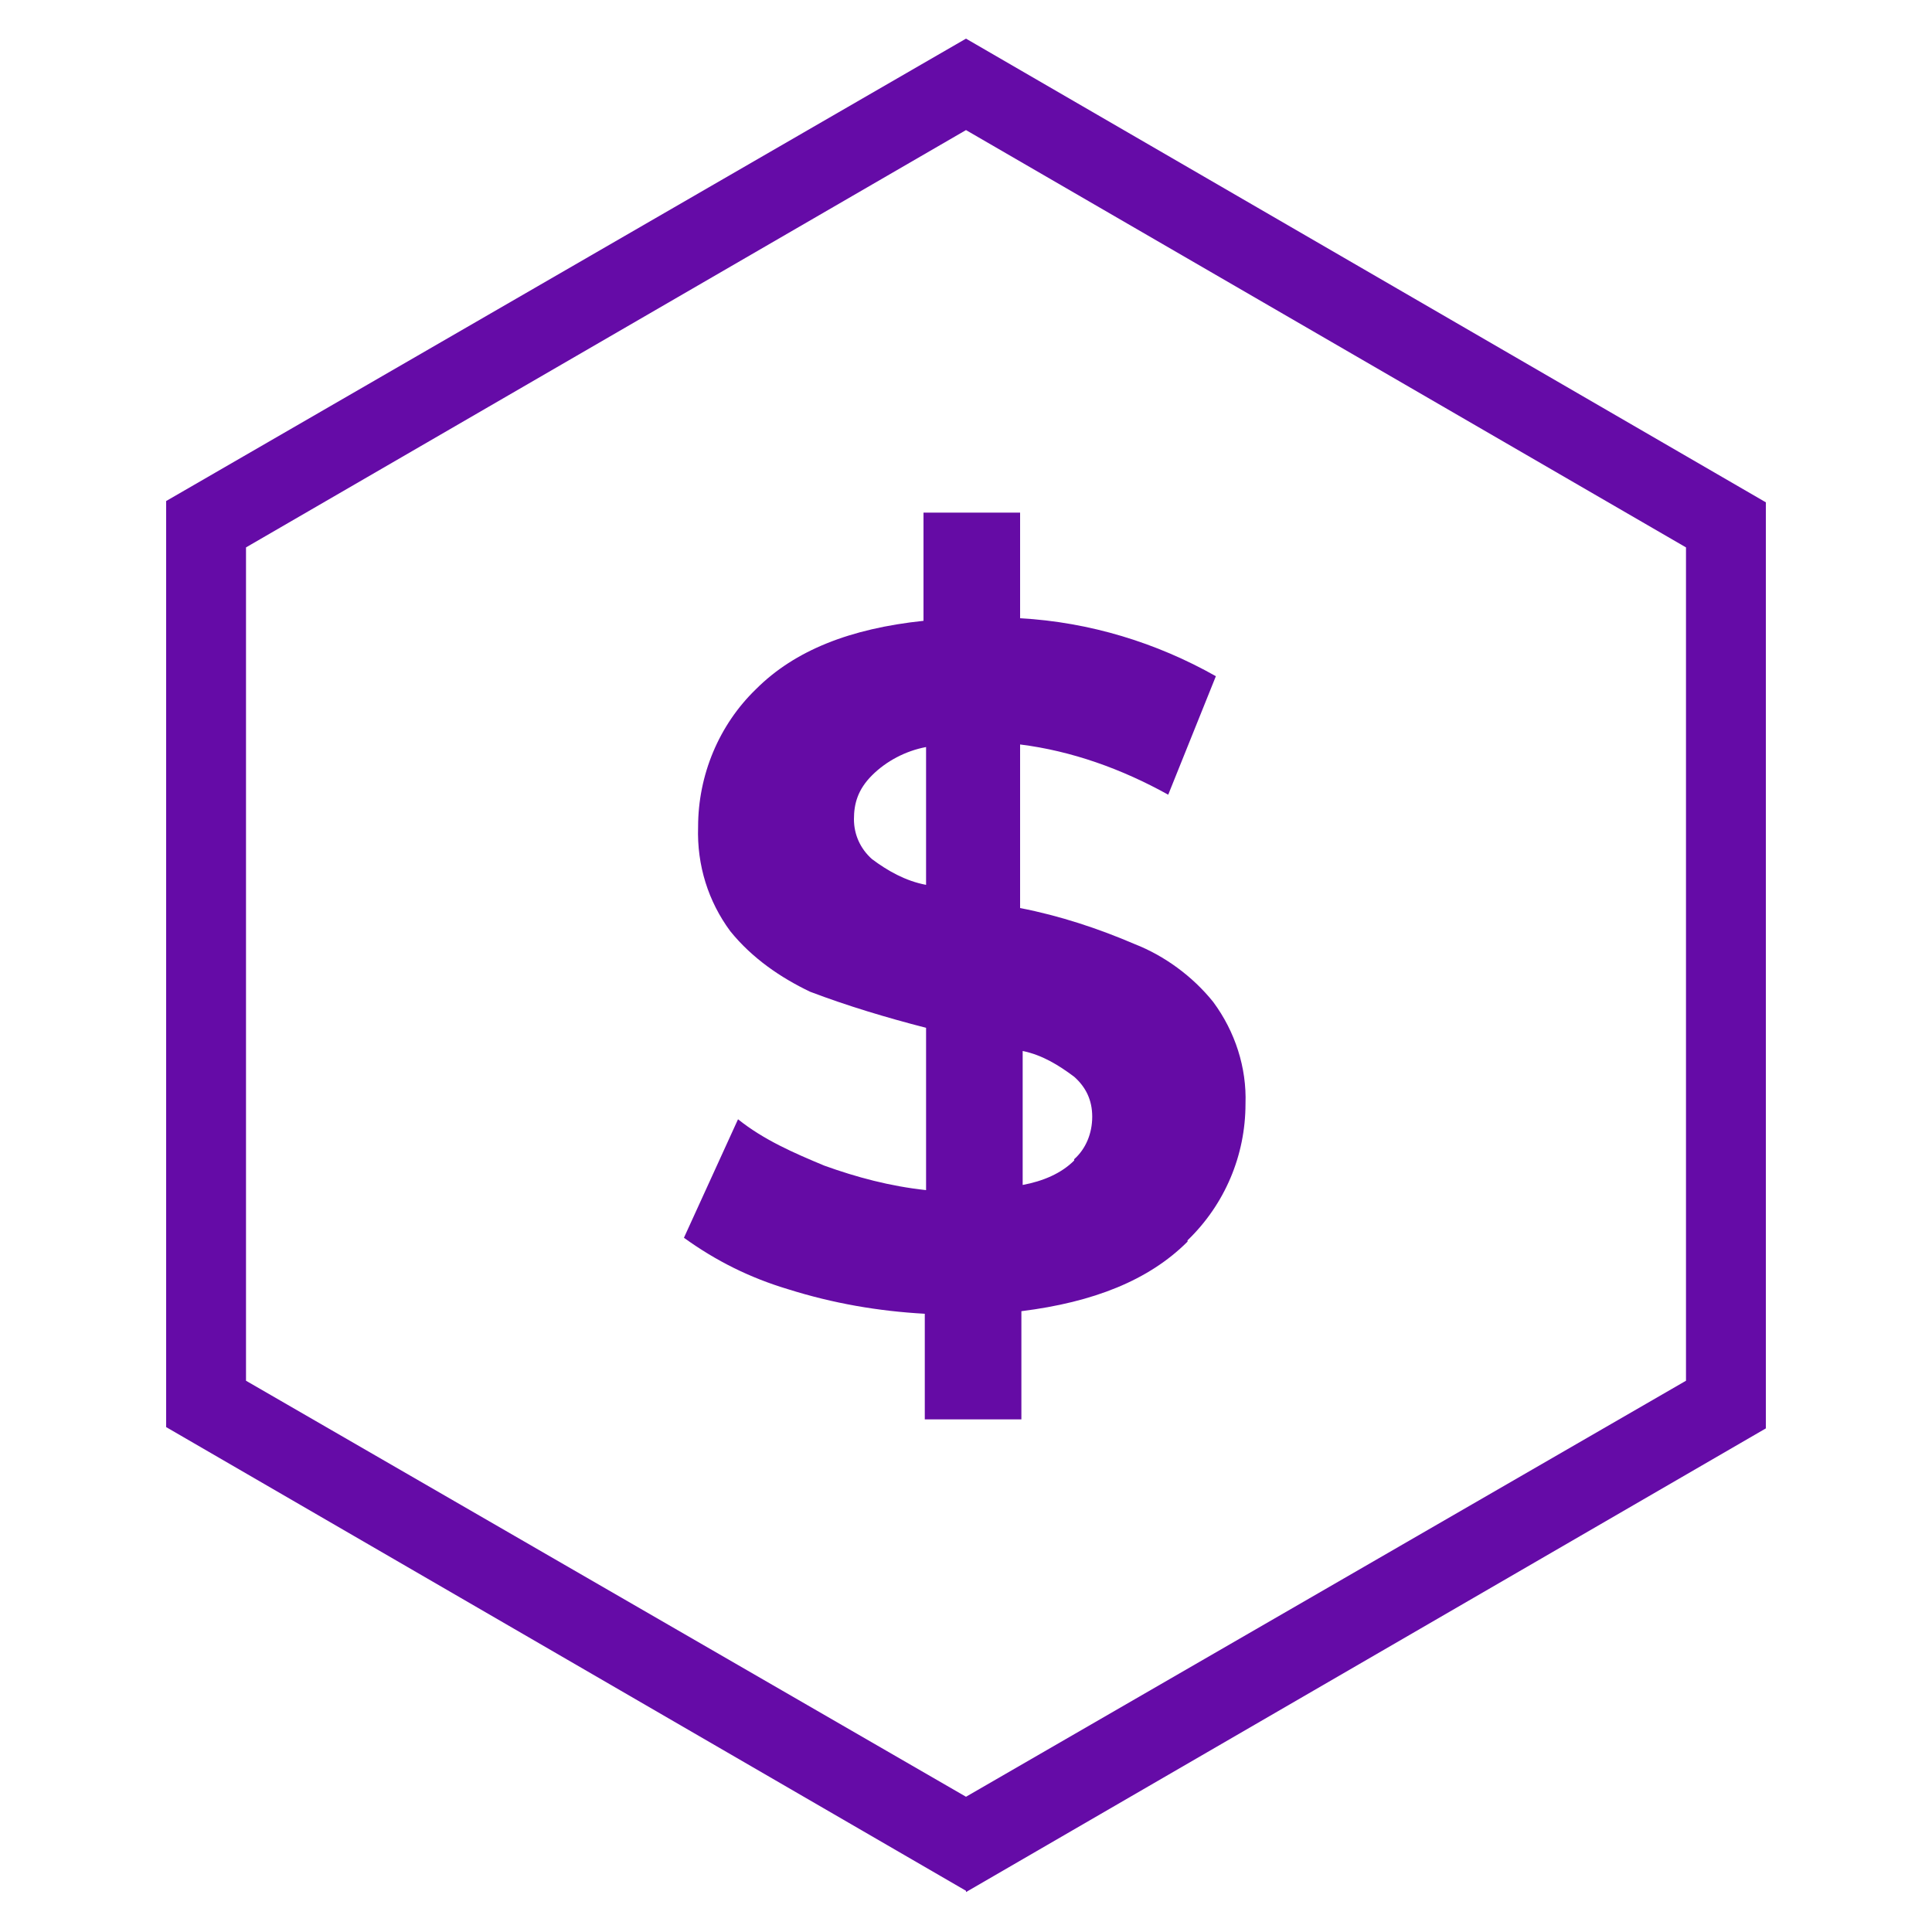
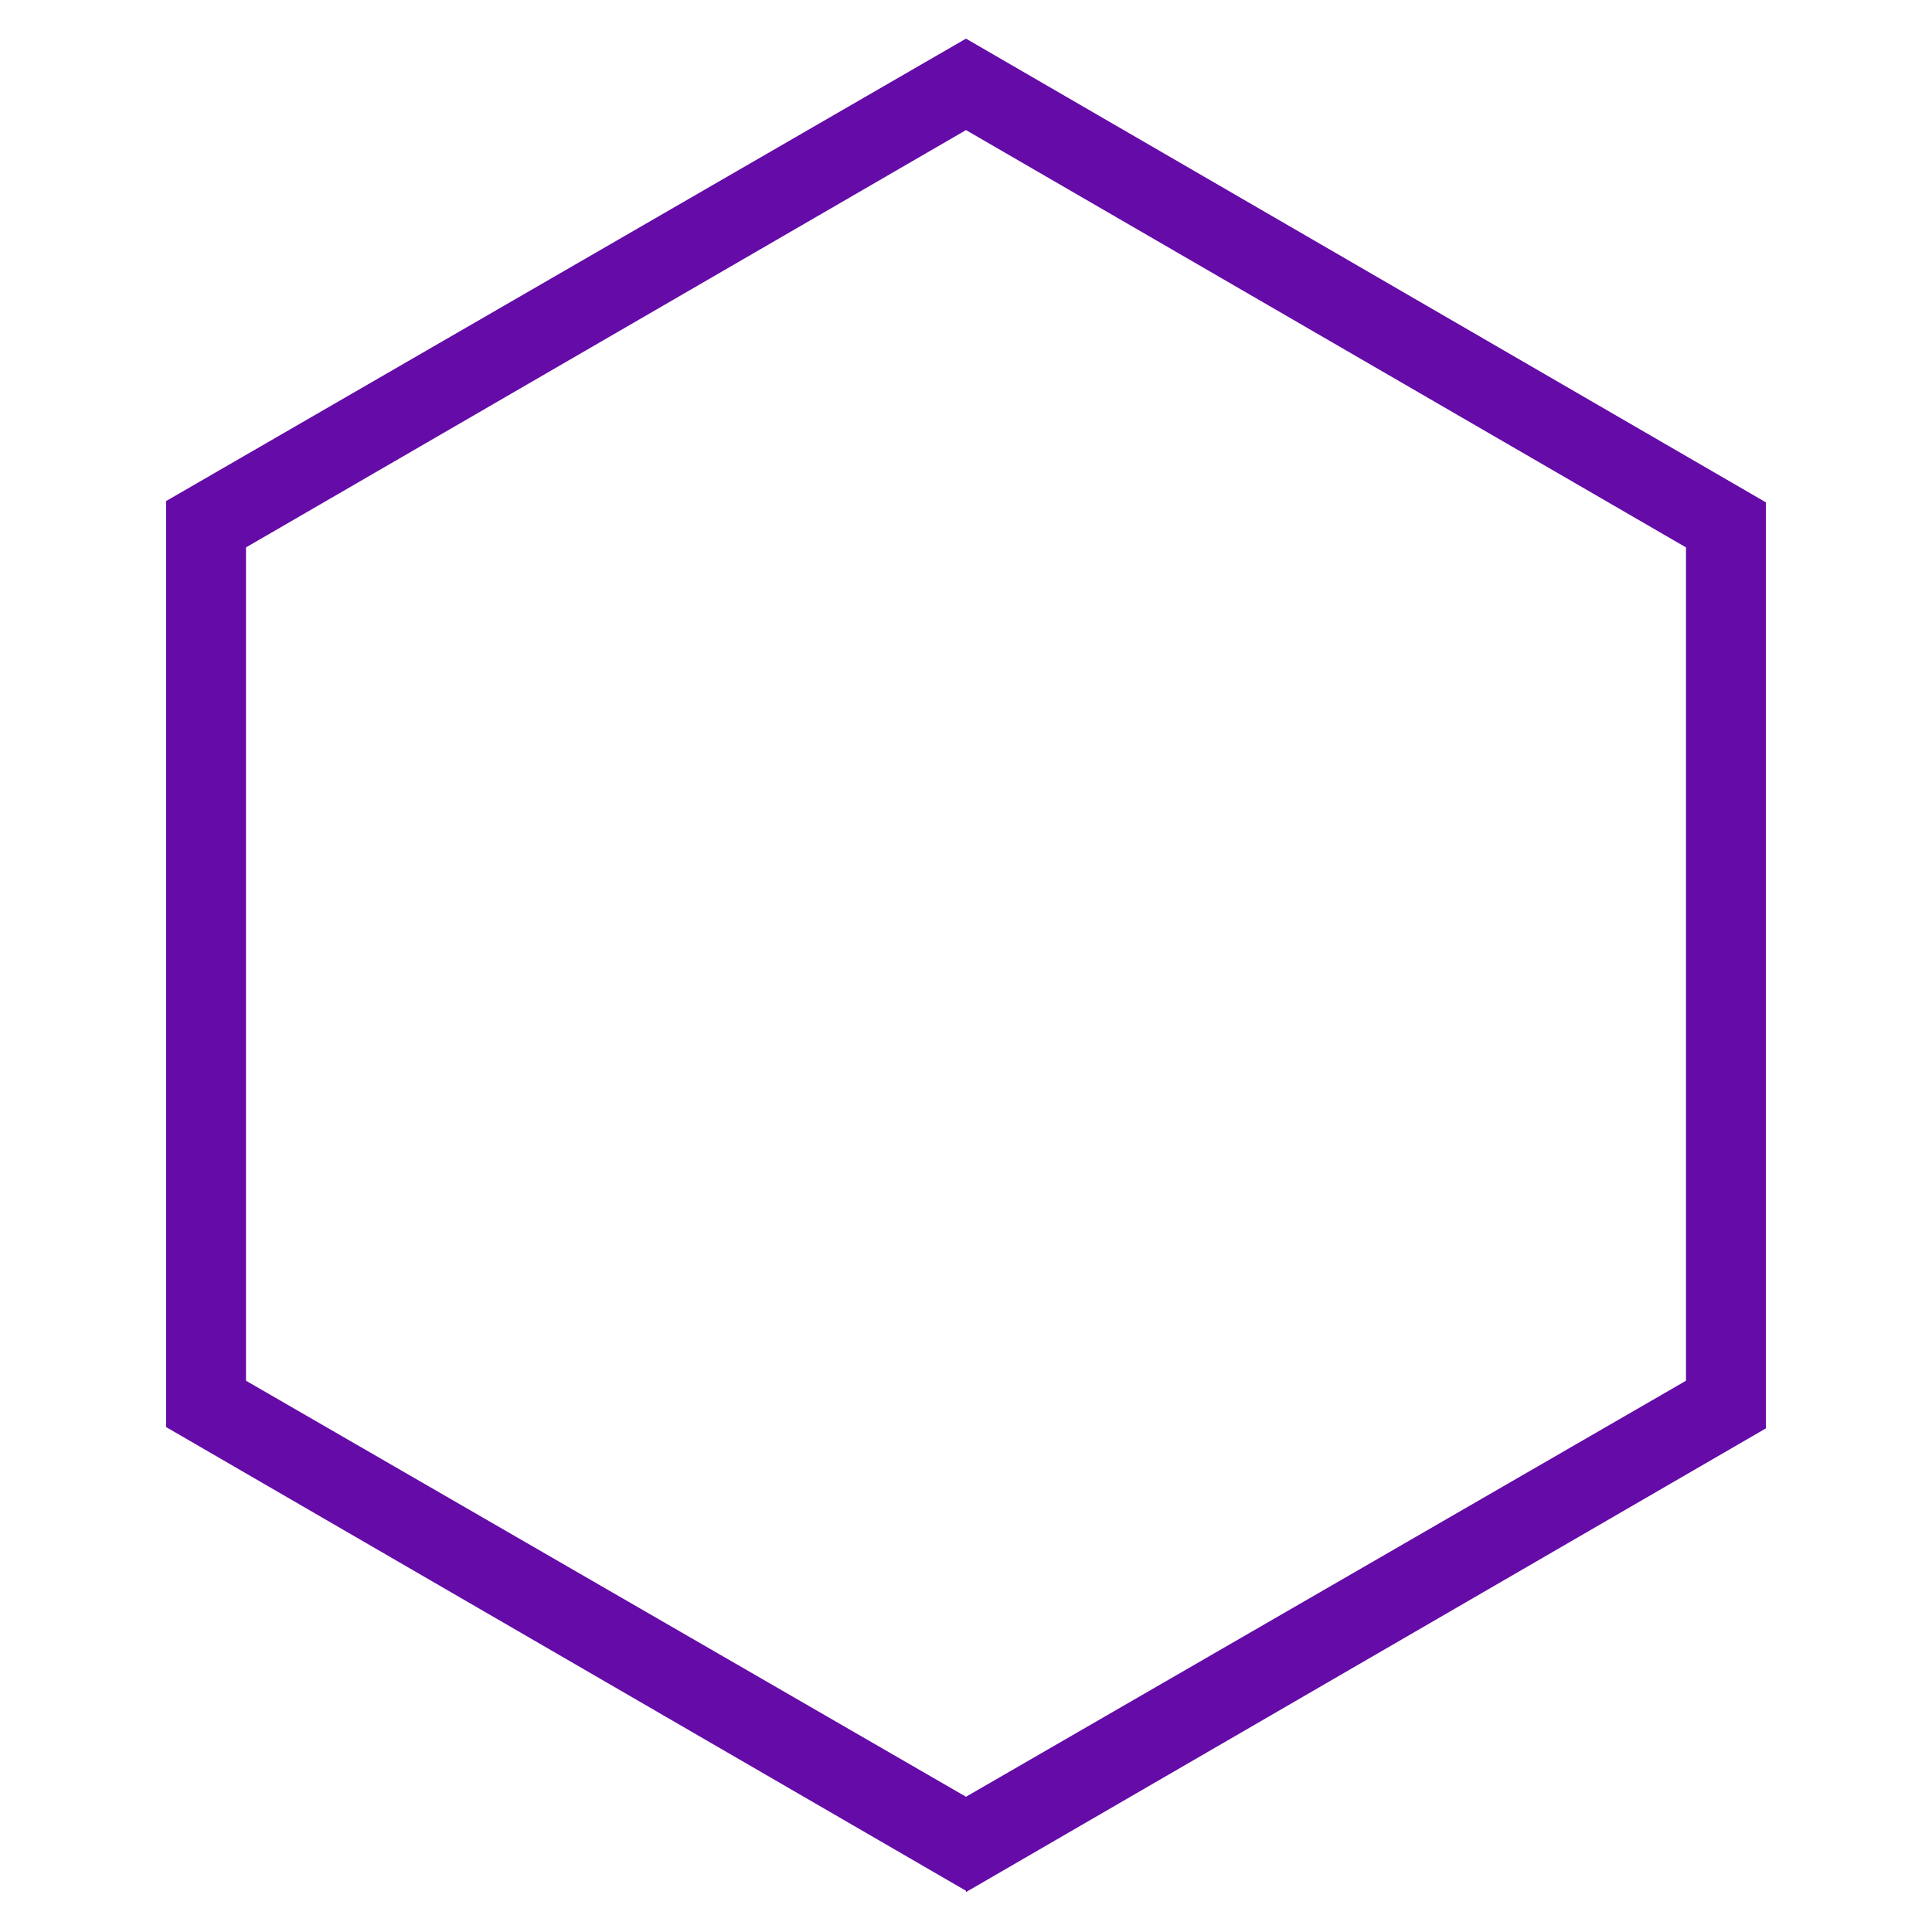
<svg xmlns="http://www.w3.org/2000/svg" id="Layer_2" version="1.1" viewBox="0 0 150 150">
  <defs>
    <style>
      .st0 {
        fill: #650ba7;
      }

      .st1 {
        fill: #650ba5;
      }
    </style>
  </defs>
-   <path class="st0" d="M75,146.8L12.9,110.8V38.9L75,3l62.1,36v71.9l-62.1,36v-.2ZM19.1,107.2l55.9,32.3,55.9-32.3V42.5L75,10.1,19.1,42.5v64.8Z" />
-   <path class="st1" d="M92.2,96.4c-3,3-7.3,4.7-12.9,5.4v8.4h-7.5v-8.2c-3.6-.2-7.1-.8-10.6-1.9-3-.9-5.6-2.2-8.1-4l4.2-9.2c2,1.6,4.3,2.6,6.7,3.6,2.5.9,5.1,1.6,7.9,1.9v-12.6c-3.1-.8-6.1-1.7-9-2.8-2.3-1.1-4.5-2.6-6.2-4.7-1.7-2.3-2.6-5.1-2.5-8.1,0-4,1.6-7.9,4.5-10.7,3-3,7.3-4.7,13-5.3v-8.4h7.5v8.2c5.4.3,10.6,1.9,15.2,4.5l-3.7,9.2c-3.6-2-7.5-3.4-11.5-3.9v12.7c3.1.6,6.1,1.6,8.9,2.8,2.3.9,4.5,2.5,6.1,4.5,1.7,2.3,2.6,5.1,2.5,7.9,0,4-1.6,7.8-4.5,10.6ZM67.7,66.7c1.2.9,2.6,1.7,4.2,2v-10.7c-1.6.3-3.1,1.1-4.2,2.2s-1.4,2.2-1.4,3.4.5,2.3,1.4,3.1ZM83.4,90c.9-.8,1.4-2,1.4-3.3s-.5-2.3-1.4-3.1c-1.2-.9-2.5-1.7-4-2v10.4c1.6-.3,3-.9,4-1.9h0v-.2Z" />
+   <path class="st0" d="M75,146.8L12.9,110.8V38.9L75,3l62.1,36v71.9l-62.1,36ZM19.1,107.2l55.9,32.3,55.9-32.3V42.5L75,10.1,19.1,42.5v64.8Z" />
</svg>